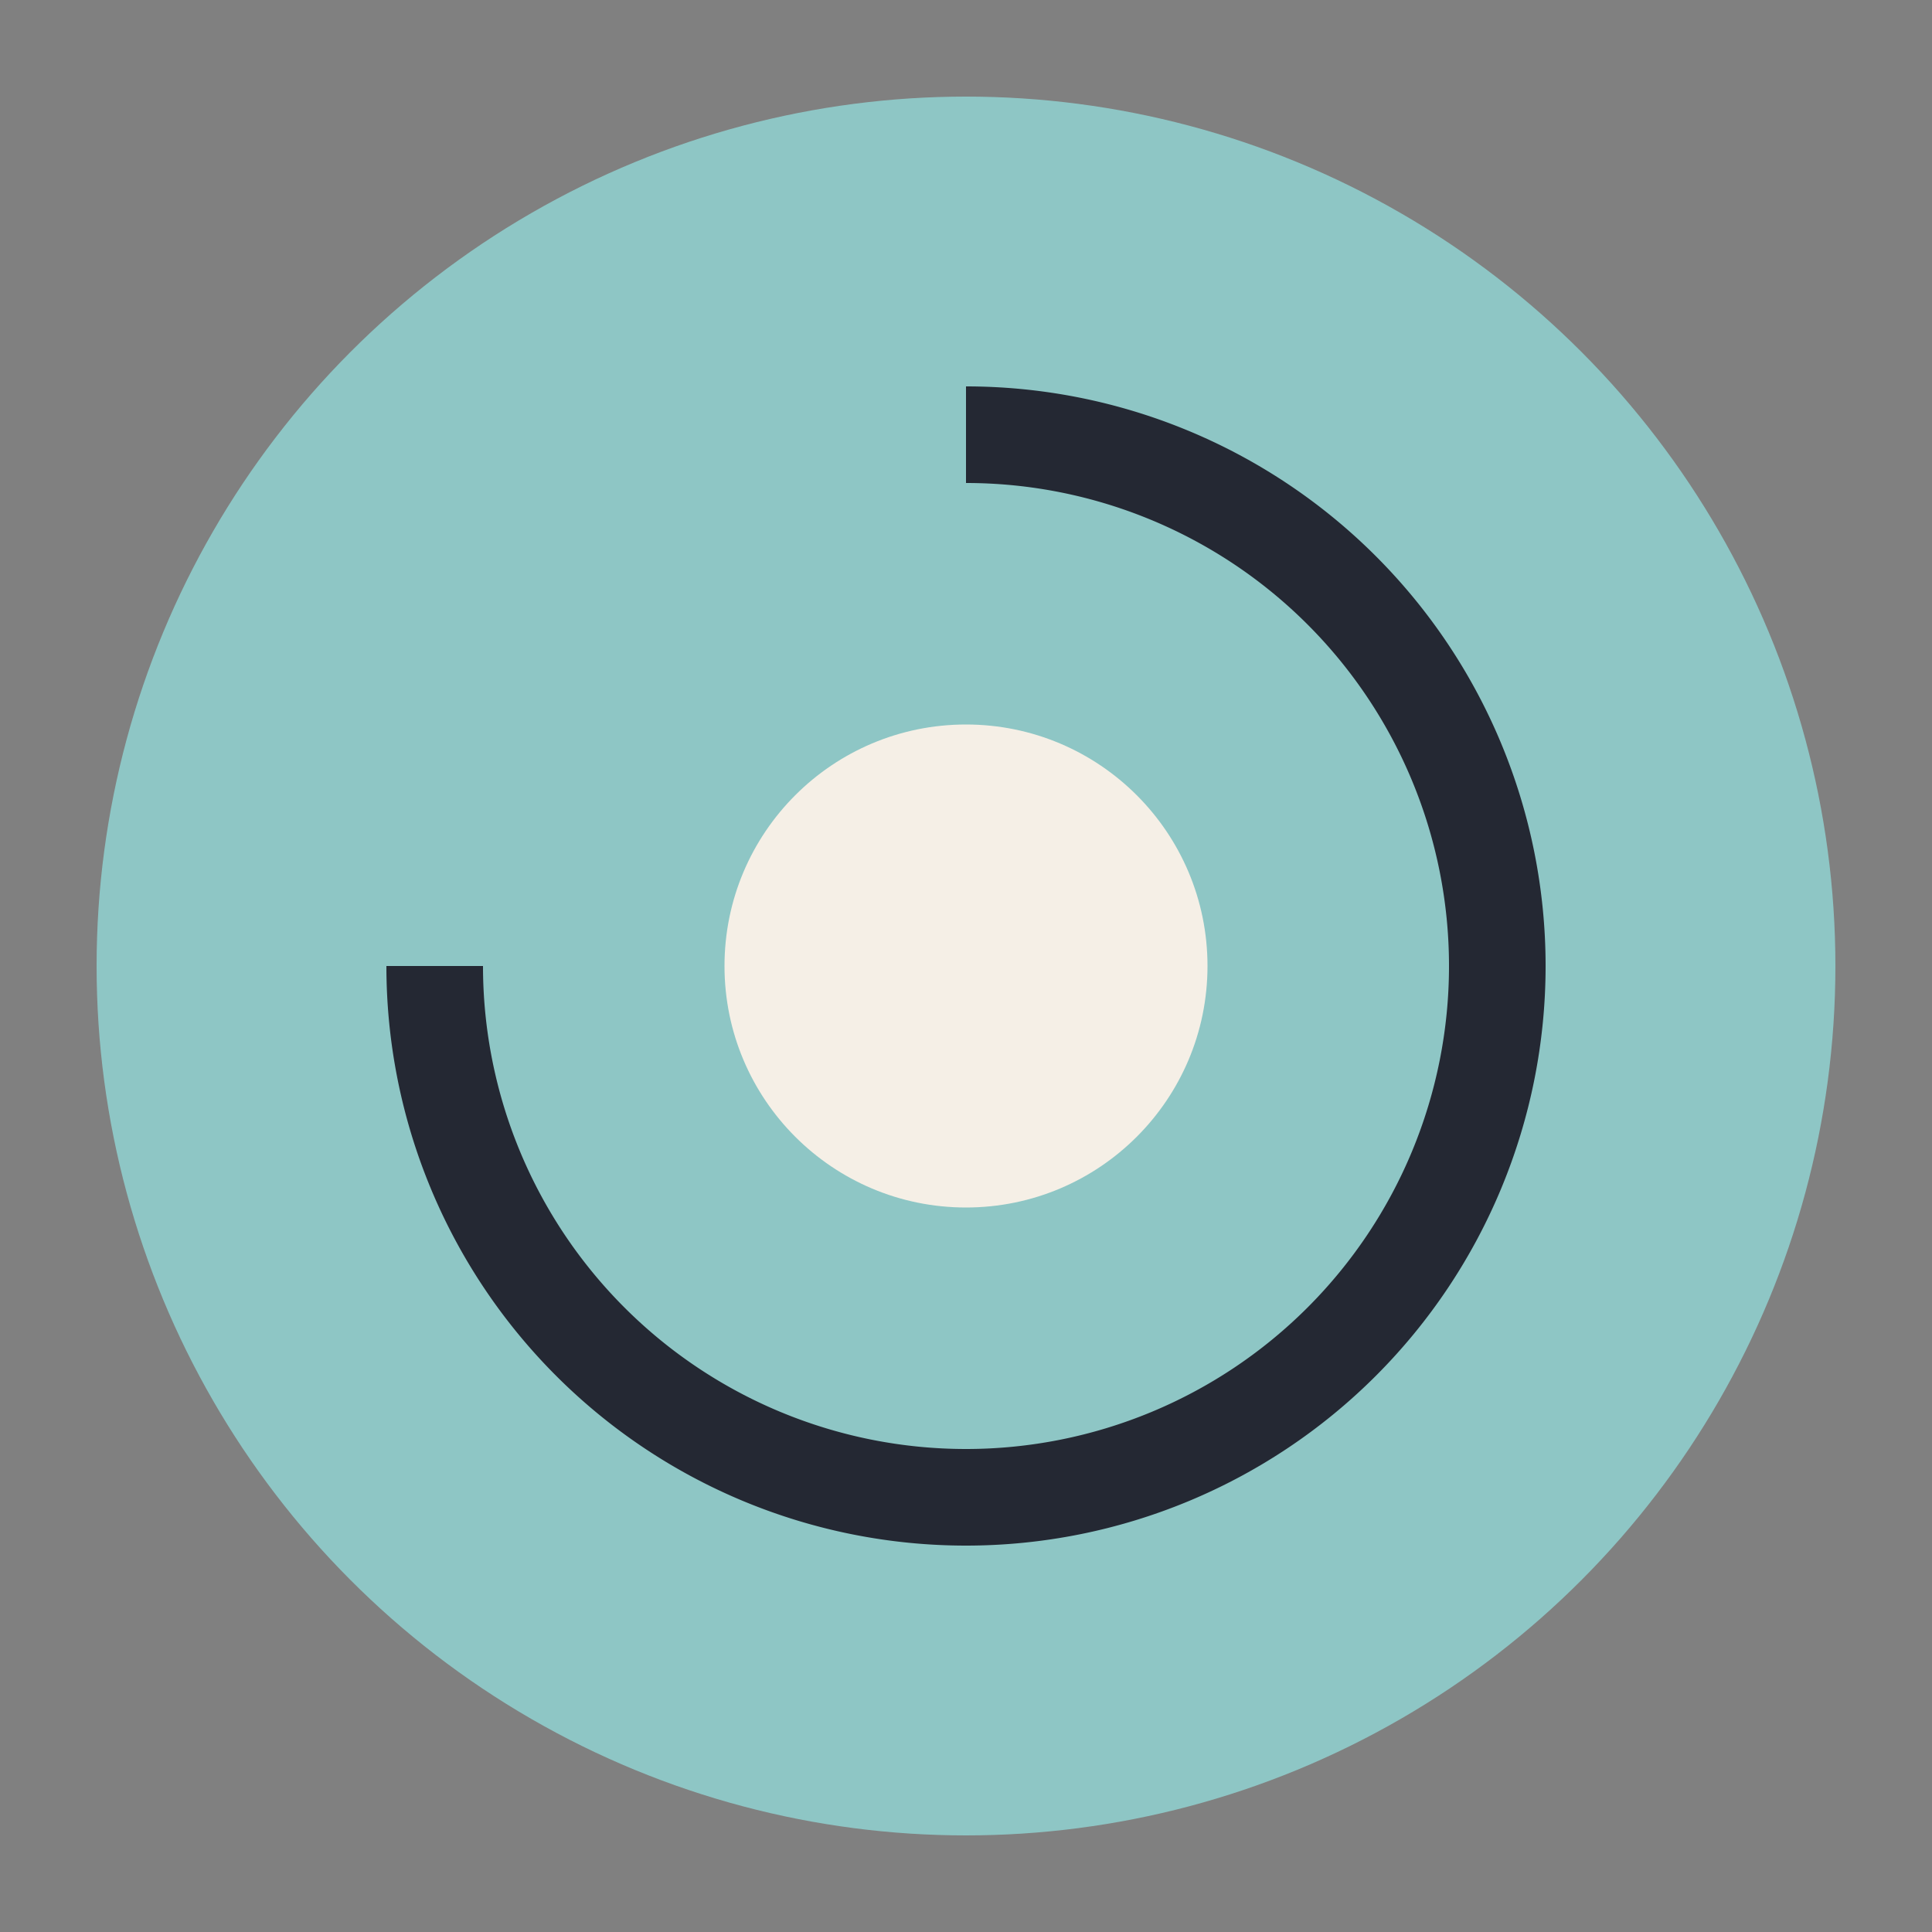
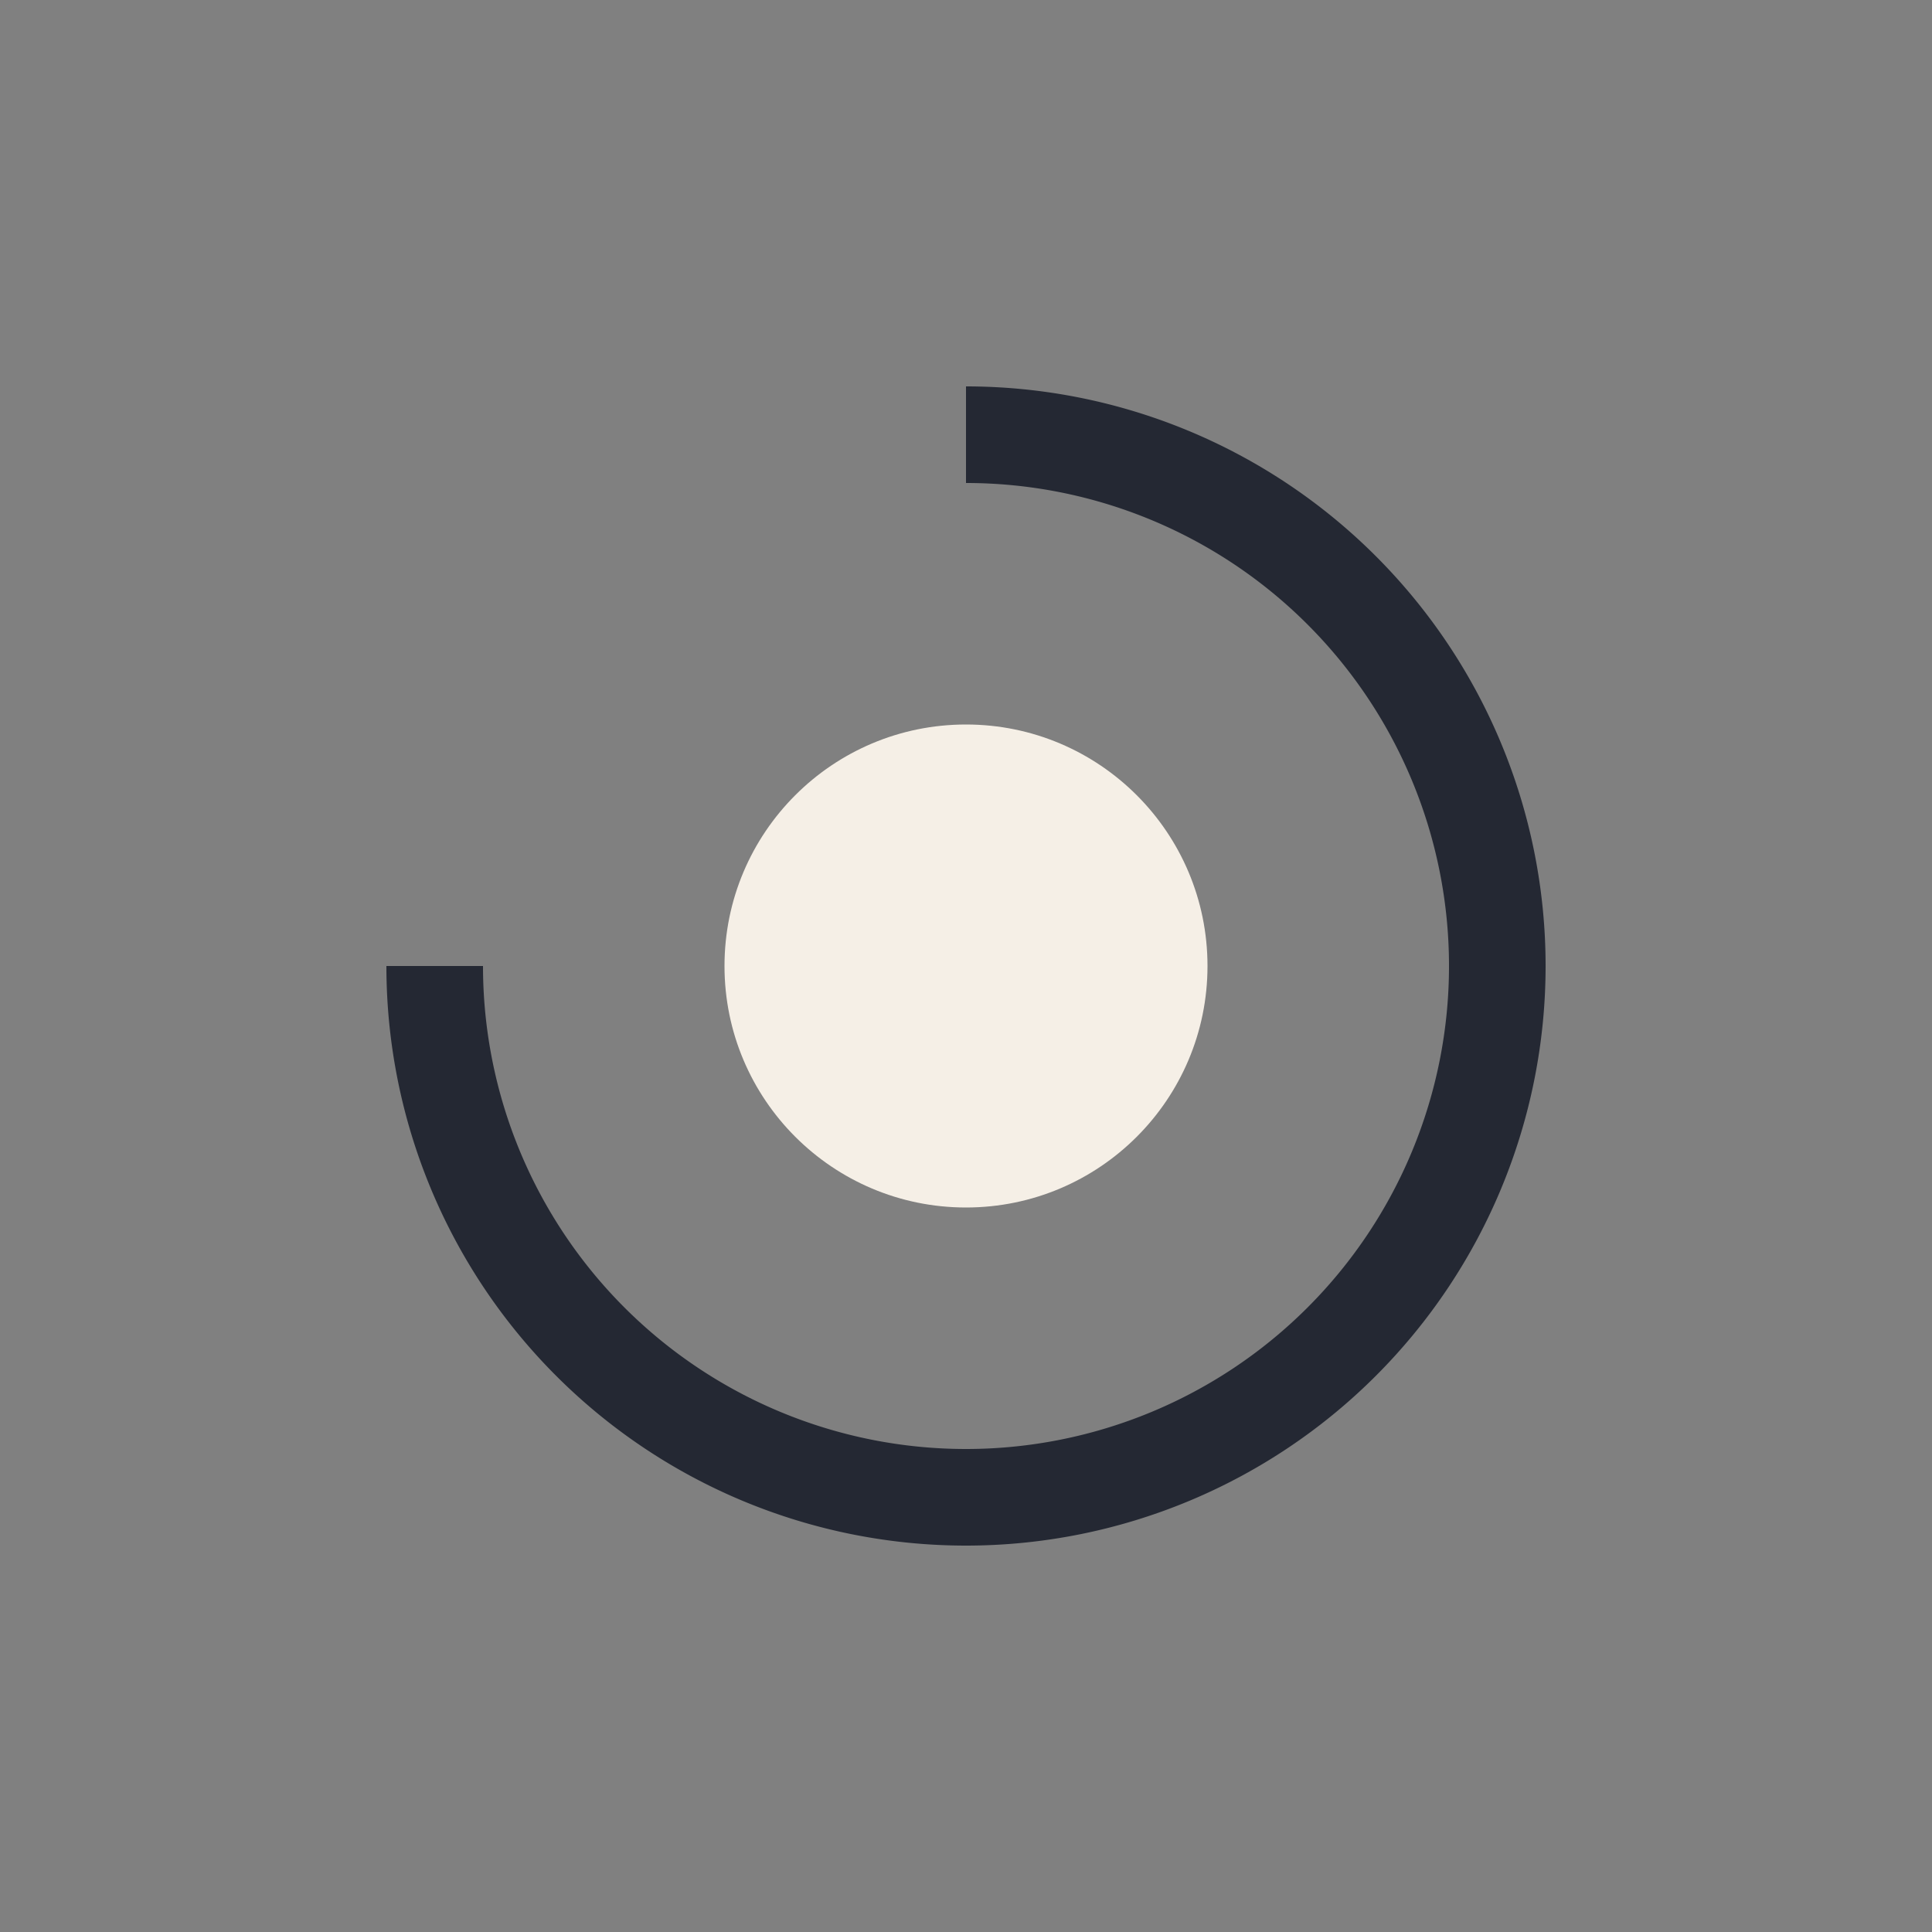
<svg xmlns="http://www.w3.org/2000/svg" width="40" height="40" viewBox="0 0 40 40">
  <rect x="0" y="0" width="40" height="40" fill="#808080" stroke="none" />
-   <circle cx="20" cy="20" r="18" fill="#8EC6C5" />
  <path d="M20 9a11 11 0 1 1-11 11" stroke="#242833" stroke-width="2" fill="none" />
  <circle cx="20" cy="20" r="5" fill="#F5EFE6" />
</svg>